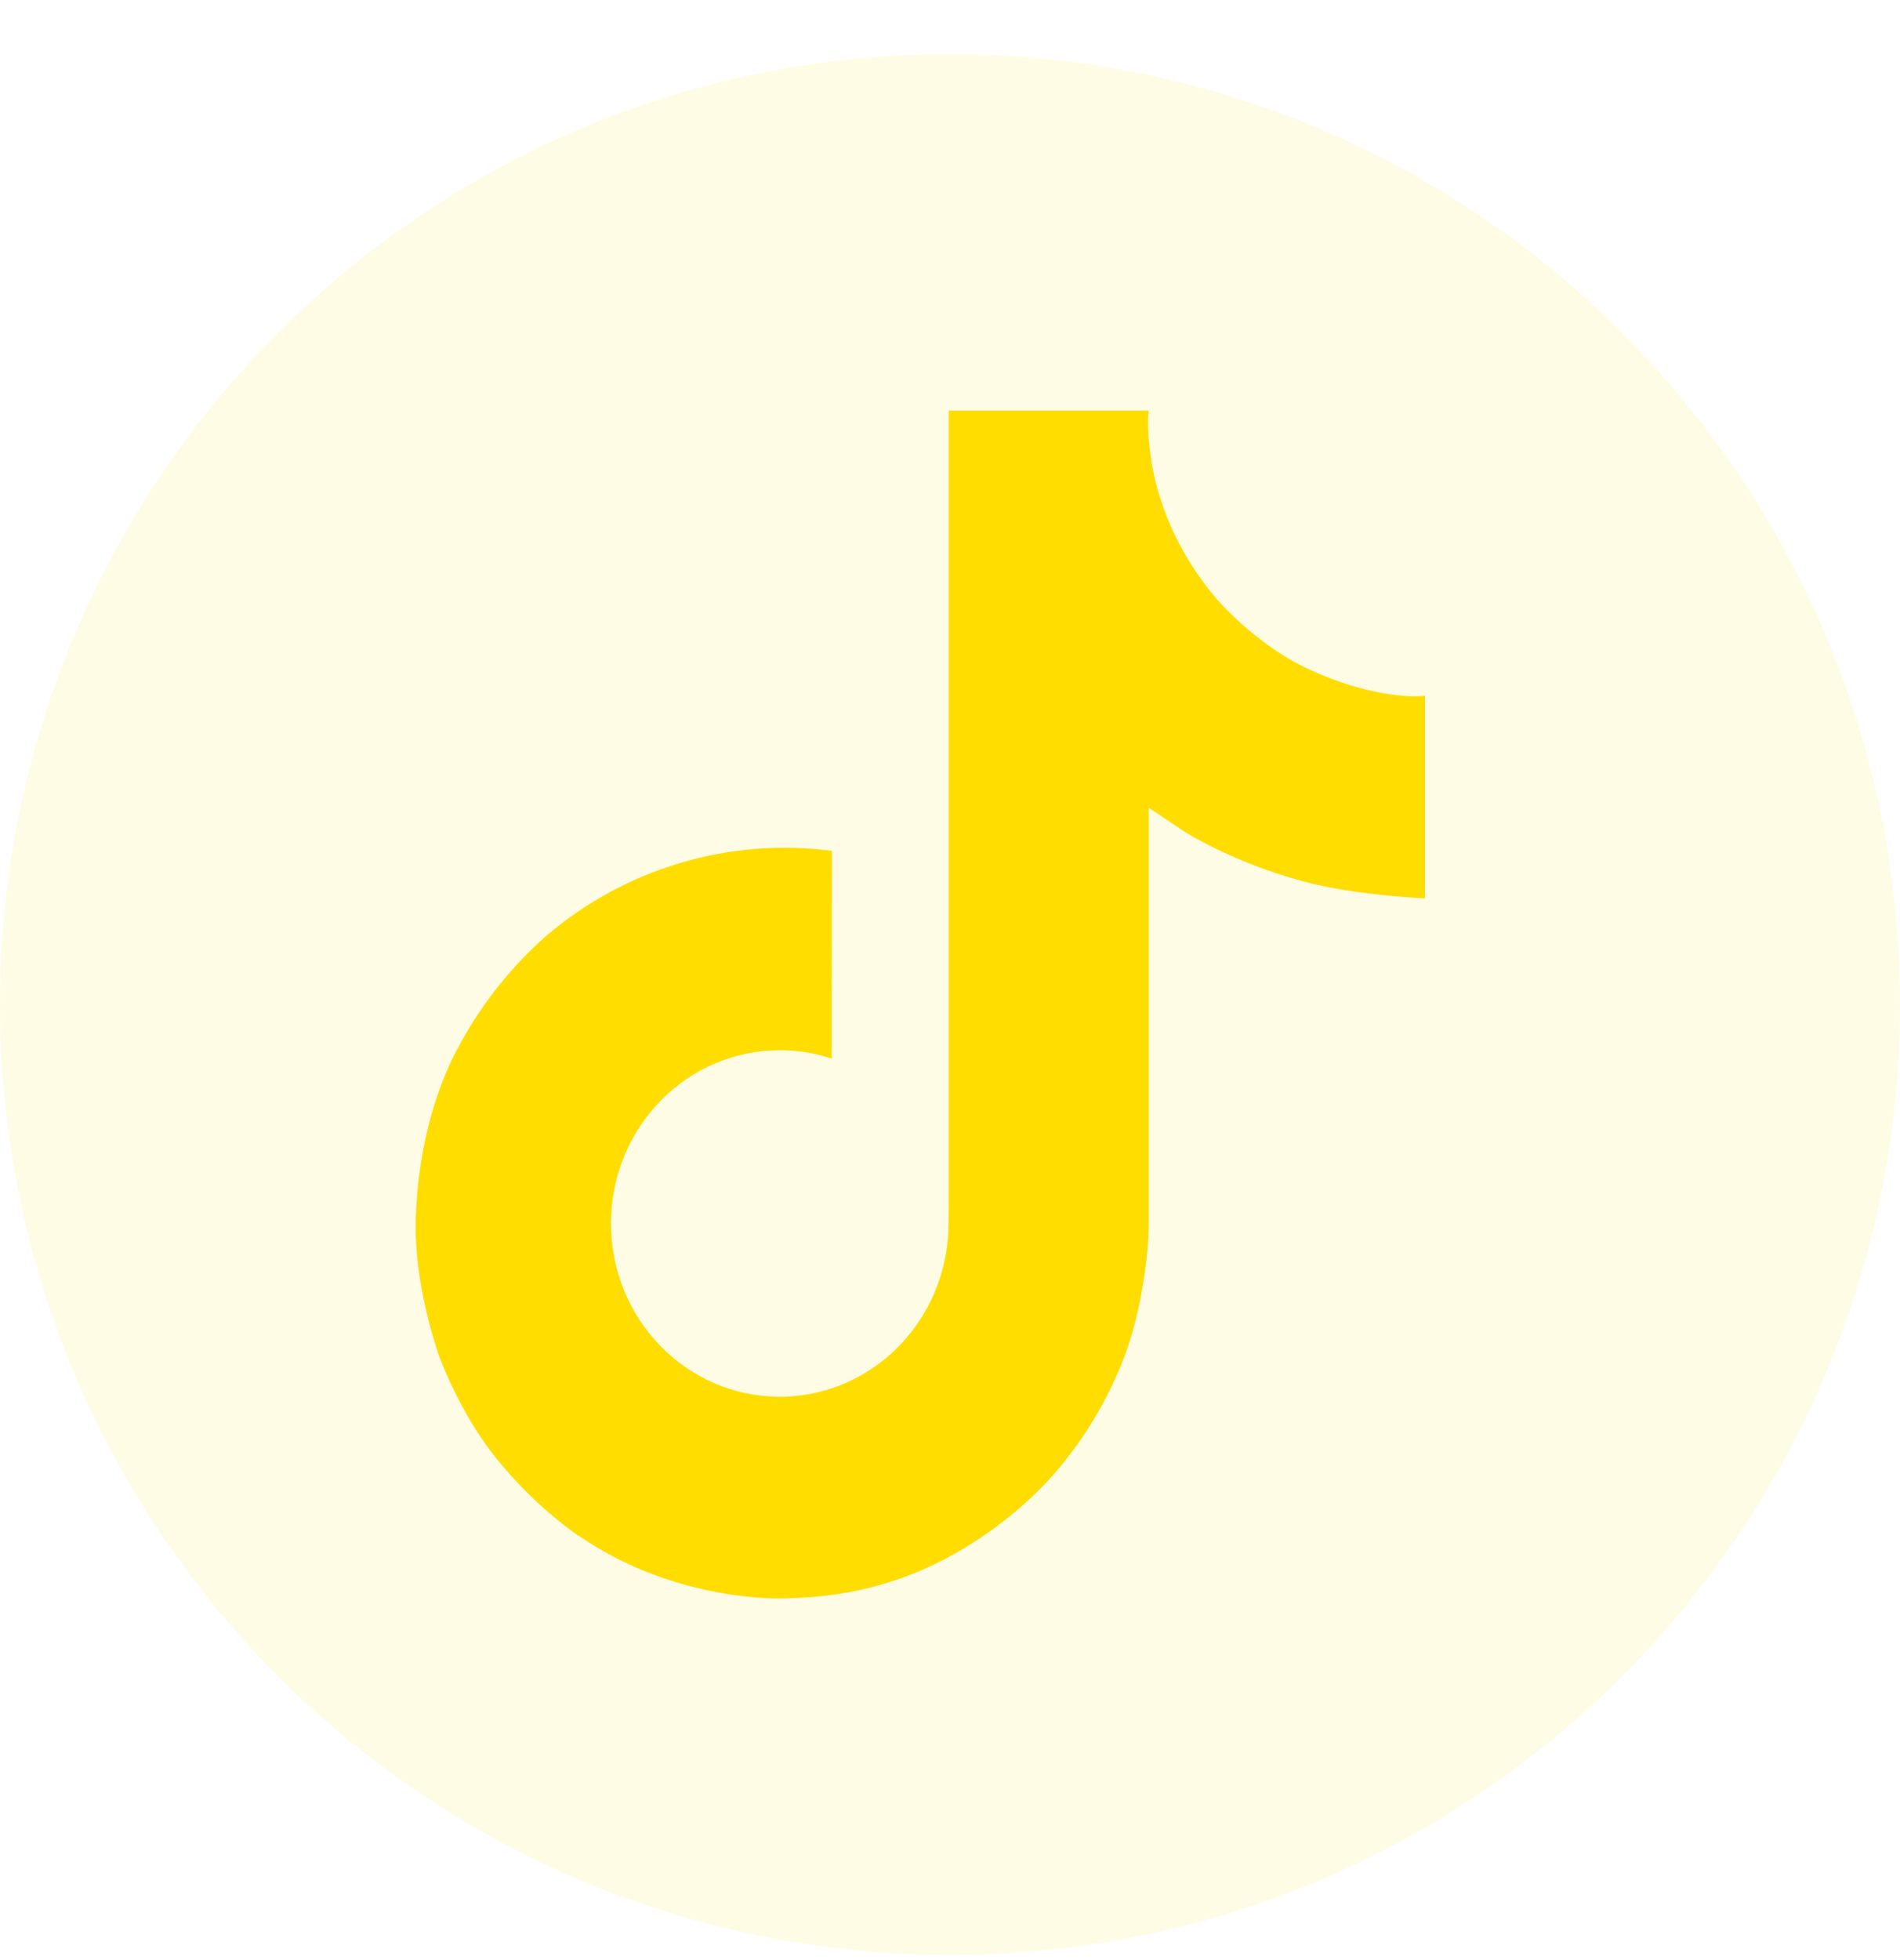
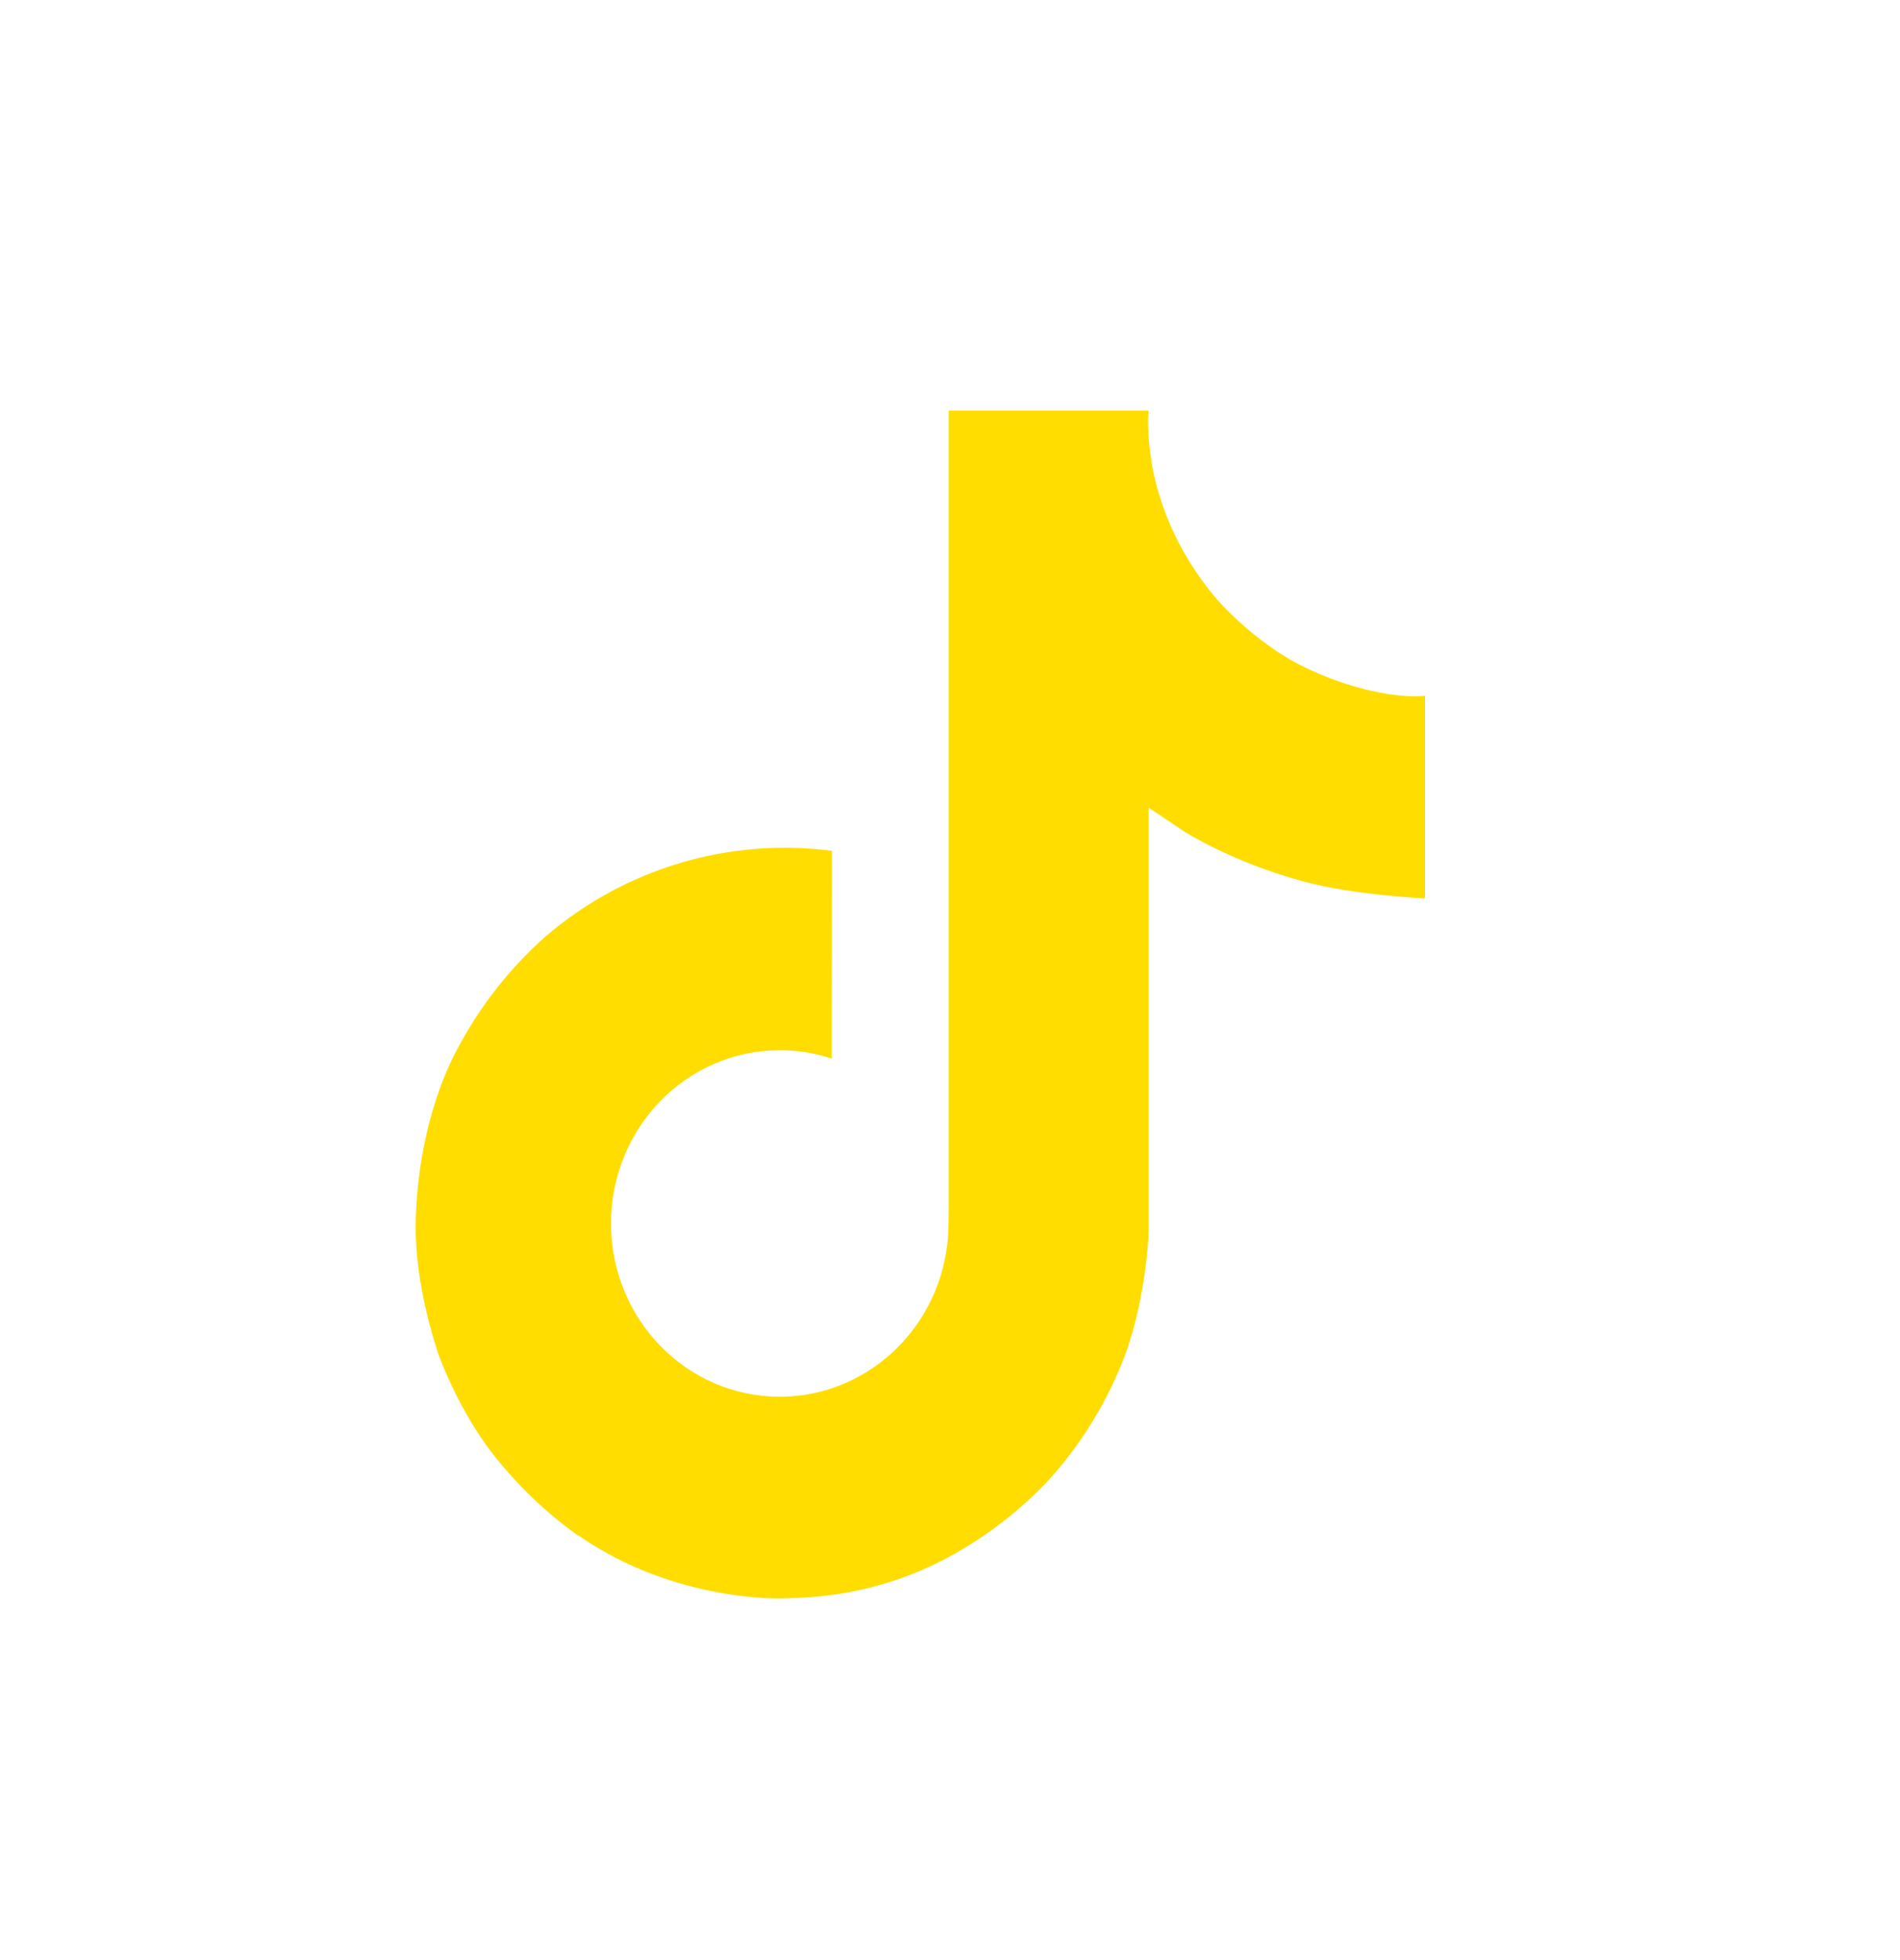
<svg xmlns="http://www.w3.org/2000/svg" width="32" height="33" viewBox="0 0 32 33" fill="none">
-   <path opacity="0.1" fill-rule="evenodd" clip-rule="evenodd" d="M0 16.912C0 8.076 7.163 0.912 16 0.912C24.837 0.912 32 8.076 32 16.912C32 25.749 24.837 32.912 16 32.912C7.163 32.912 0 25.749 0 16.912Z" fill="#FFDD00" />
  <path d="M21.883 11.189C21.751 11.12 21.622 11.043 21.497 10.96C21.134 10.715 20.801 10.427 20.505 10.101C19.765 9.238 19.489 8.363 19.388 7.75H19.392C19.307 7.241 19.342 6.912 19.347 6.912H15.979V20.194C15.979 20.372 15.979 20.549 15.971 20.723C15.971 20.744 15.969 20.764 15.968 20.788C15.968 20.797 15.968 20.807 15.966 20.817C15.966 20.82 15.966 20.822 15.966 20.825C15.93 21.301 15.78 21.762 15.53 22.165C15.279 22.569 14.934 22.904 14.527 23.14C14.102 23.386 13.622 23.515 13.133 23.515C11.563 23.515 10.291 22.21 10.291 20.598C10.291 18.986 11.563 17.682 13.133 17.682C13.43 17.681 13.725 17.729 14.008 17.823L14.012 14.325C13.154 14.213 12.283 14.282 11.453 14.53C10.623 14.777 9.853 15.197 9.19 15.764C8.61 16.278 8.121 16.892 7.748 17.577C7.606 17.827 7.069 18.832 7.004 20.462C6.963 21.388 7.236 22.346 7.366 22.743V22.751C7.447 22.984 7.764 23.78 8.28 24.452C8.696 24.99 9.188 25.463 9.739 25.855V25.847L9.748 25.855C11.378 26.985 13.187 26.911 13.187 26.911C13.499 26.898 14.548 26.911 15.739 26.336C17.059 25.698 17.811 24.747 17.811 24.747C18.291 24.18 18.673 23.532 18.941 22.834C19.245 22.017 19.347 21.037 19.347 20.645V13.599C19.388 13.624 19.932 13.991 19.932 13.991C19.932 13.991 20.716 14.503 21.94 14.837C22.817 15.075 24 15.125 24 15.125V11.715C23.586 11.761 22.744 11.627 21.883 11.189Z" fill="#FFDD00" />
</svg>